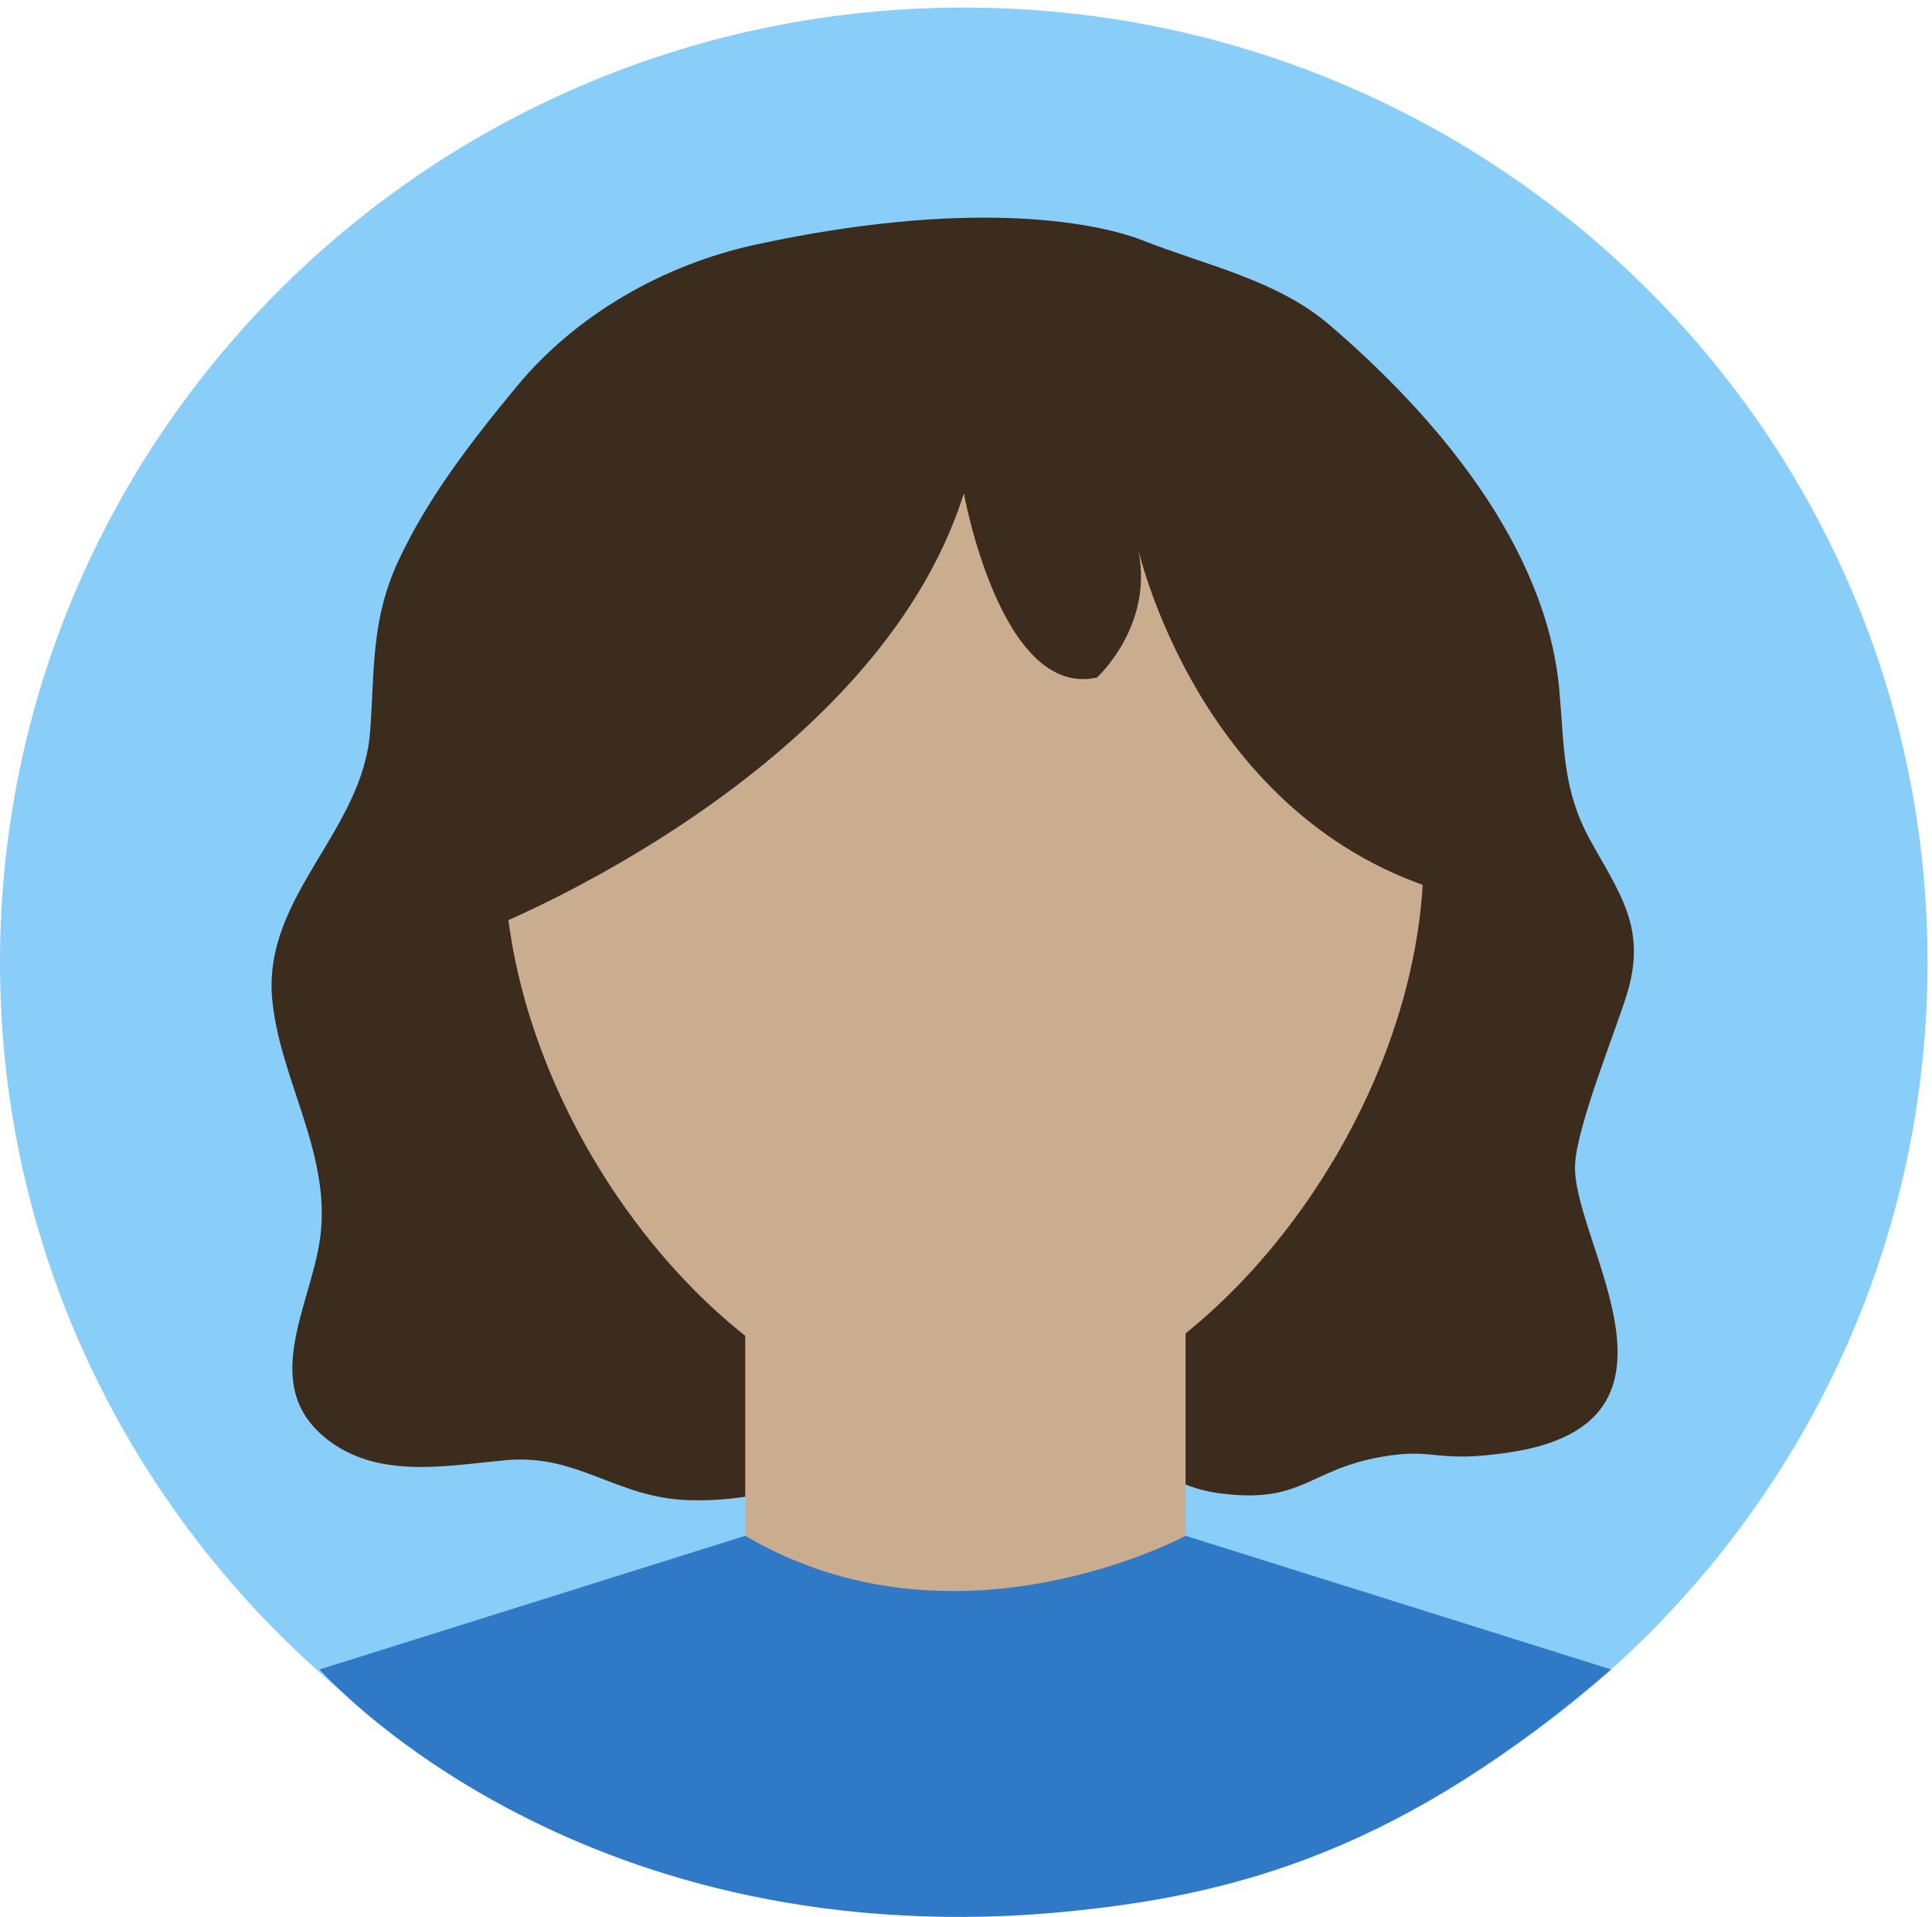
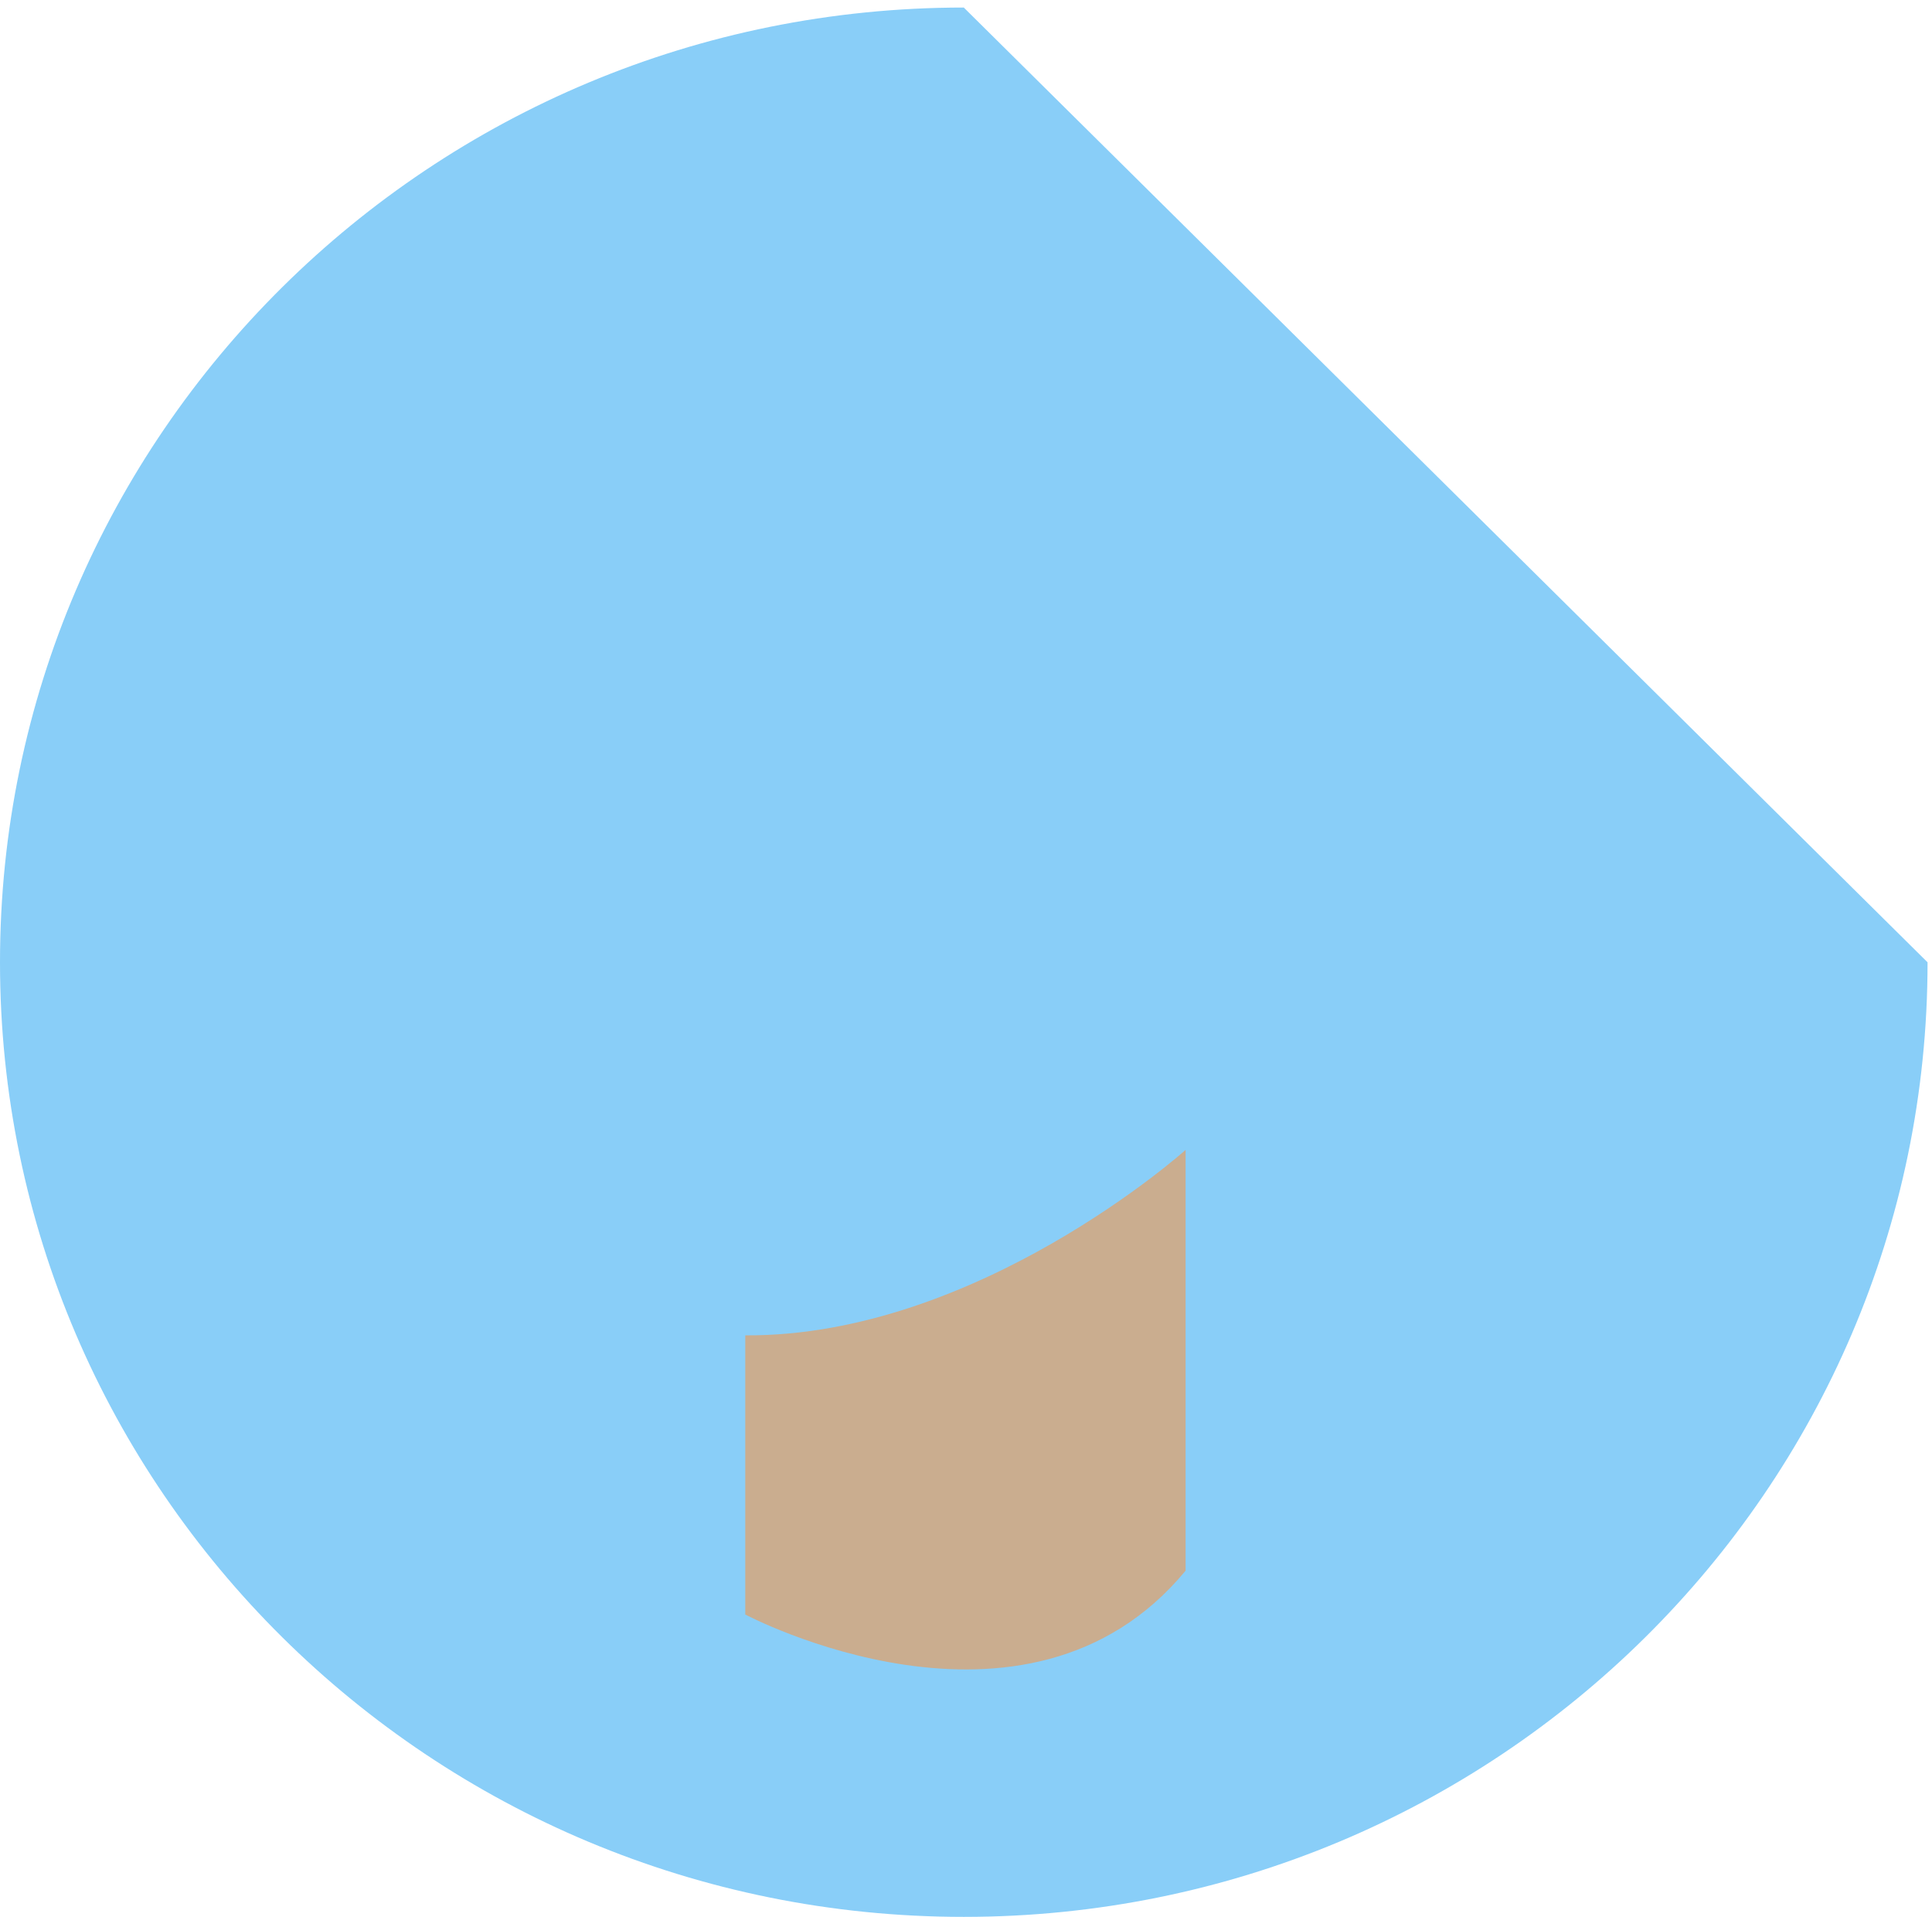
<svg xmlns="http://www.w3.org/2000/svg" width="248" height="246" viewBox="0 0 248 246" fill="none">
-   <path d="M247.429 123.496C247.429 191.151 192.042 246 123.716 246C55.389 246 0 191.151 0 123.496C0 55.818 55.389 0.968 123.716 0.968C192.042 0.968 247.429 55.818 247.429 123.496Z" fill="#89CEF8" />
-   <path d="M96.973 31.399C85.277 33.938 74.014 40.303 66.343 49.582C60.579 56.556 54.927 63.831 51.132 71.989C47.638 79.497 48.099 85.795 47.515 93.844C46.575 106.744 33.719 115.014 34.941 128.229C35.891 138.513 42.585 148.116 41.092 158.901C39.861 167.813 32.962 178.22 42.49 185.084C49.015 189.786 57.557 188.07 64.919 187.394C74.224 186.541 79.031 192.211 88.364 192.522C103.976 193.042 114.086 184.089 128.645 181.467C138.616 179.672 146.451 190.219 156.195 191.591C167.279 193.152 167.788 188.569 177.554 186.925C184.49 185.758 184.127 187.859 193.887 186.369C219.189 182.507 201.739 159.241 202.182 149.466C202.405 144.521 207.391 132.299 208.837 127.59C211.45 119.074 207.902 114.693 204.096 107.767C200.592 101.389 200.811 96.004 200.168 88.634C198.551 70.1 184.264 53.342 170.642 41.682C163.931 35.94 154.844 34.064 146.761 30.883C140.102 28.262 123.717 25.592 96.973 31.399Z" fill="#3C2C1D" />
+   <path d="M247.429 123.496C247.429 191.151 192.042 246 123.716 246C55.389 246 0 191.151 0 123.496C0 55.818 55.389 0.968 123.716 0.968Z" fill="#89CEF8" />
  <path d="M95.666 171.372V207.198C95.666 207.198 131.741 226.323 152.188 201.572V147.573C152.188 147.571 125.47 171.546 95.666 171.372Z" fill="#CAAD8F" />
-   <path d="M95.667 197.094L41.024 214.247C41.024 214.247 72.964 250.843 135.342 245.458C159.412 243.383 180.461 236.971 206.809 214.247L152.19 197.094C152.19 197.094 122.721 213.049 95.667 197.094Z" fill="#3079C7" />
-   <path d="M182.735 109.901C182.735 144.695 152.238 182.638 123.726 182.638C95.212 182.638 64.722 144.695 64.722 109.901C64.722 75.102 95.212 46.895 123.726 46.895C152.238 46.895 182.735 75.102 182.735 109.901Z" fill="#CAAD8F" />
-   <path d="M123.727 63.309C123.727 63.309 128.47 89.754 140.826 86.941C140.826 86.941 148.521 79.929 145.939 69.835C145.939 69.835 153.63 105.668 186.242 114.705C186.242 114.705 186.114 86.325 174.667 71.331C174.667 71.331 152.188 31.233 116.971 39.114C116.971 39.114 51.913 55.09 63.338 118.899C63.339 118.899 112.431 99.314 123.727 63.309Z" fill="#3C2C1D" />
</svg>